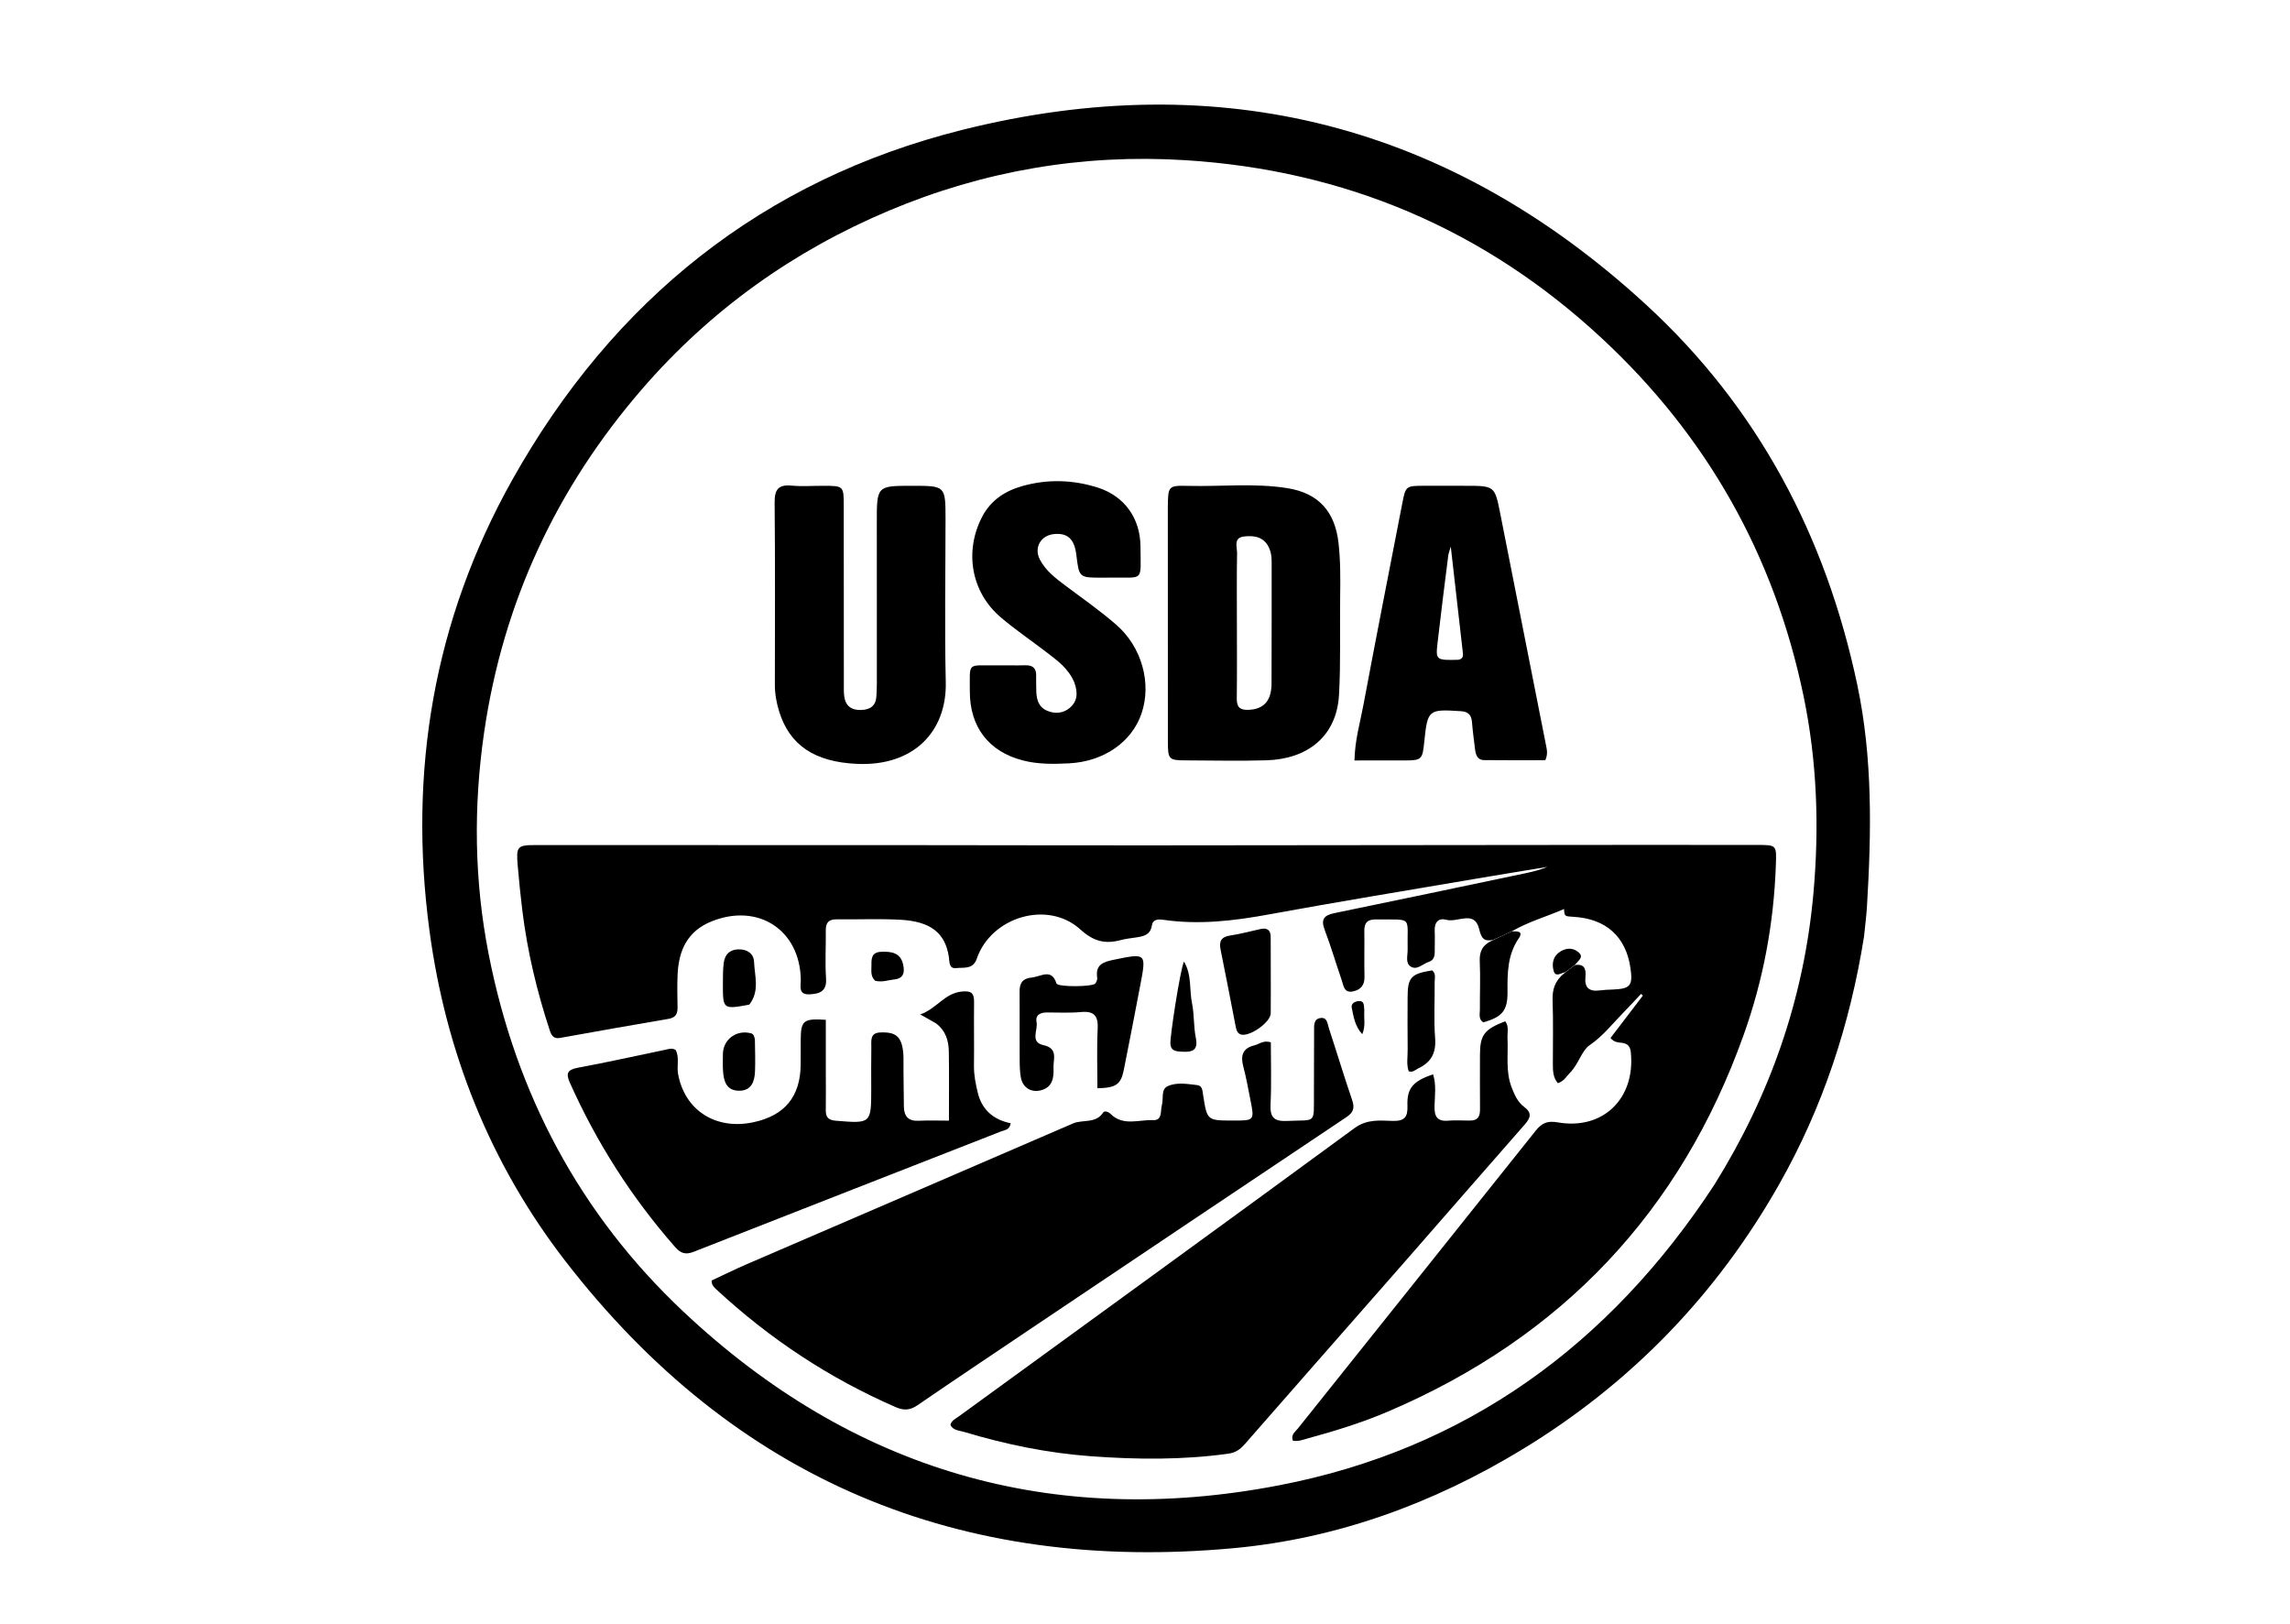
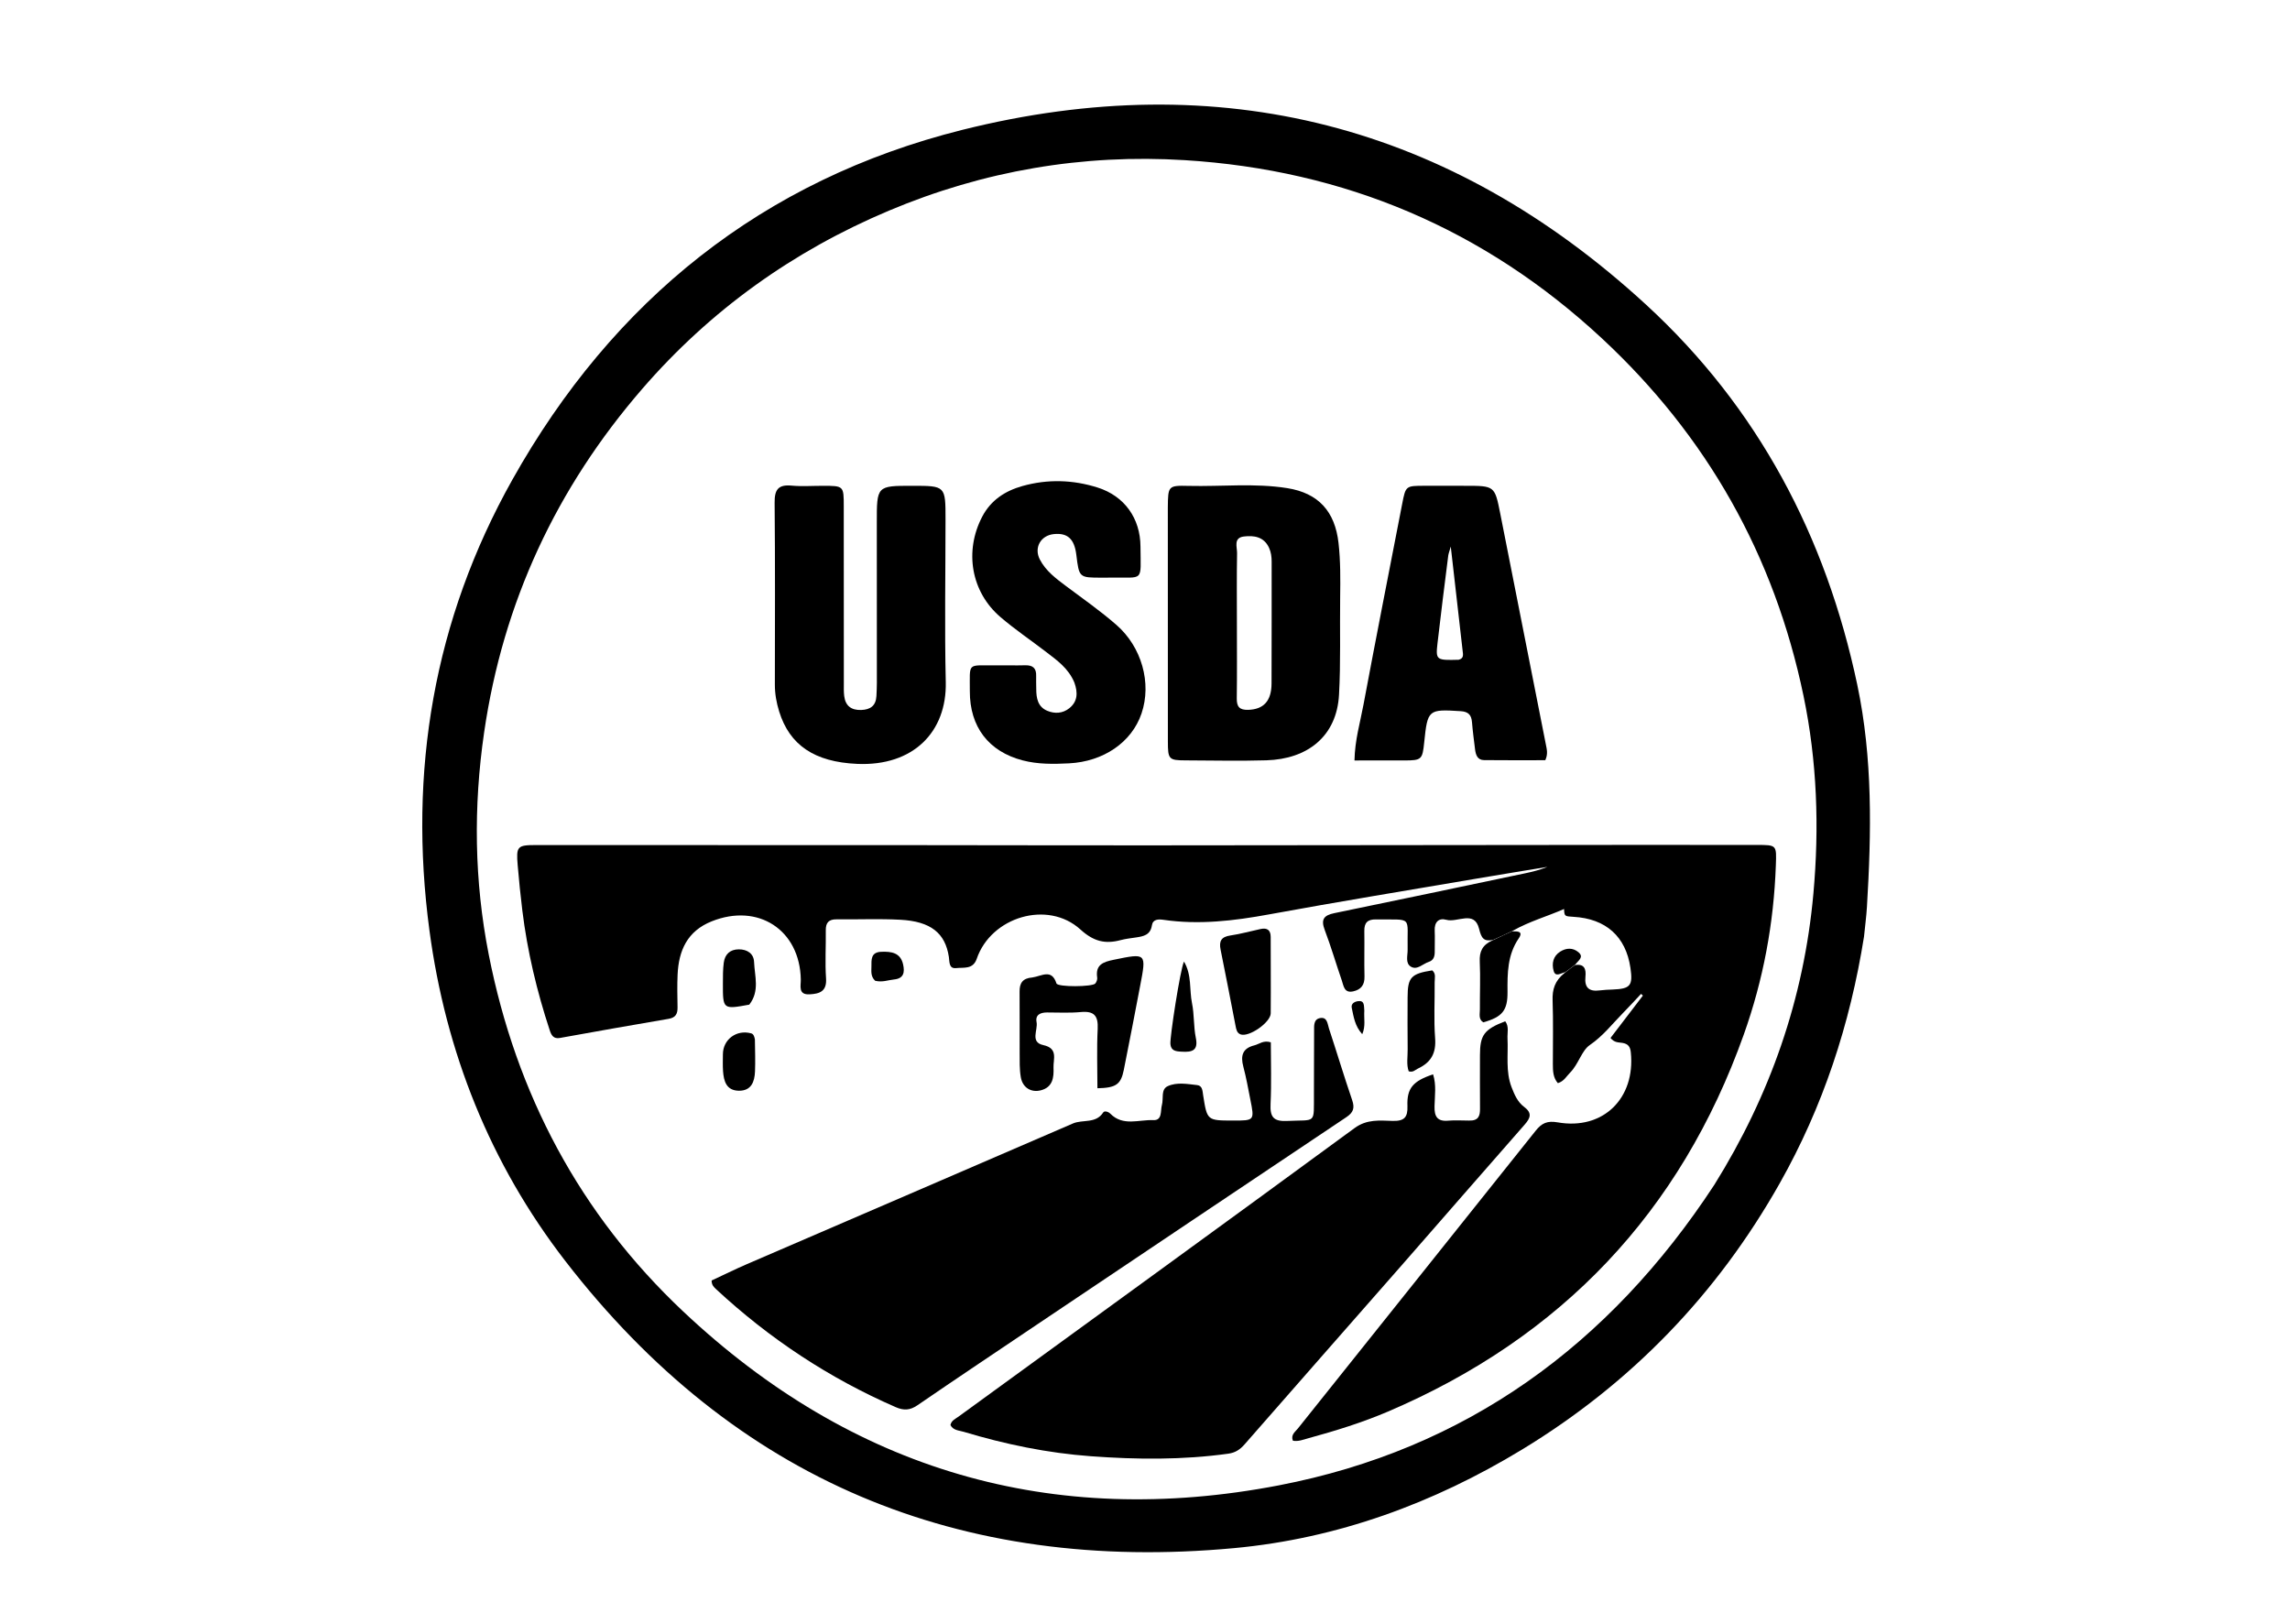
<svg xmlns="http://www.w3.org/2000/svg" xml:space="preserve" viewBox="0 0 880 624" width="100%" y="0px" x="0px" id="Layer_1" version="1.1">
  <path d="M716.304,359.938   C710.927,393.711 700.528,425.32 683.89,454.771   C659.78,497.449 626.799,531.594 584.908,557.044   C550.829,577.747 513.905,591.245 474.309,594.929   C368.896,604.737 282.331,568.851 217.214,484.568   C188.32,447.169 171.274,404.293 165.024,357.543   C156.865,296.51 166.637,238.291 196.889,184.349   C235.557,115.4 293.12,69.091 369.808,49.904   C468.797,25.138 557.234,47.84 632.582,117.109   C675.56,156.619 701.665,206.097 713.711,263.149   C719.688,291.459 719.147,319.984 717.422,348.59   C717.203,352.234 716.7,355.861 716.304,359.938  M658.782,455.312   C680.197,420.976 693.216,383.799 696.851,343.399   C699.146,317.884 698.279,292.536 693.056,267.426   C681.818,213.405 655.932,167.536 615.548,130.007   C570.389,88.042 516.673,65.352 455.324,61.549   C416.077,59.116 378.002,65.616 341.608,80.949   C304.743,96.48 272.974,119.207 246.818,149.418   C213.866,187.478 193.333,231.389 186.048,281.405   C181.881,310.007 182.235,338.484 187.803,366.792   C198.331,420.322 222.764,466.539 262.573,504.022   C327.413,565.074 404.323,587.564 491.432,570.813   C563.245,557.003 618.394,516.97 658.782,455.312  z" stroke="none" opacity="1" fill="#000000" />
  <path d="M605.222,370.876   C608.876,370.264 609.551,372.474 609.253,375.327   C608.813,379.536 610.639,381.157 614.738,380.608   C616.382,380.388 618.051,380.338 619.712,380.271   C626.545,379.993 627.542,378.789 626.542,371.951   C624.783,359.921 617.138,353.055 604.699,352.335   C601.19,352.132 601.19,352.132 601.026,349.322   C594.611,352.171 587.832,353.999 581.246,357.737   C578.41,359.123 576.031,360.18 573.651,361.238   C570.157,361.867 569.278,360.561 568.378,356.922   C566.576,349.638 560.071,354.669 555.816,353.474   C552.854,352.642 551.164,354.378 551.325,357.673   C551.456,360.333 551.307,363.005 551.339,365.67   C551.36,367.478 550.954,369.024 549.044,369.645   C546.754,370.39 544.573,372.94 542.172,371.483   C539.949,370.135 540.971,367.202 540.925,364.951   C540.65,351.677 543.273,353.54 528.743,353.327   C525.523,353.28 524.23,354.609 524.283,357.78   C524.38,363.611 524.196,369.447 524.347,375.275   C524.43,378.51 523.014,380.309 519.998,380.977   C516.519,381.748 516.339,378.853 515.624,376.783   C513.398,370.33 511.489,363.761 509.065,357.387   C507.526,353.34 508.708,351.749 512.742,350.921   C537.179,345.904 561.587,340.749 586.002,335.623   C588.921,335.011 591.817,334.291 594.638,333.139   C585.694,334.618 576.743,336.06 567.806,337.583   C541.093,342.138 514.344,346.5 487.693,351.393   C474.177,353.875 460.746,355.475 447.055,353.474   C445.191,353.202 443.024,353.216 442.658,355.601   C442.09,359.309 439.452,359.825 436.555,360.254   C434.581,360.546 432.579,360.766 430.659,361.277   C424.684,362.868 420.265,361.817 415.184,357.198   C402.628,345.782 380.851,352.34 375.338,368.461   C373.912,372.63 370.326,371.714 367.47,372.033   C364.586,372.356 364.923,369.702 364.631,367.755   C363.251,358.583 357.686,354.078 345.963,353.453   C337.82,353.02 329.637,353.388 321.473,353.297   C318.481,353.264 317.293,354.568 317.334,357.516   C317.419,363.68 317.008,369.869 317.434,376.004   C317.785,381.055 314.873,381.918 311.111,382.118   C306.614,382.357 307.775,378.828 307.732,376.442   C307.391,357.36 291.345,346.907 273.465,354.072   C264.113,357.819 260.797,365.273 260.384,374.578   C260.2,378.736 260.293,382.909 260.365,387.074   C260.409,389.567 259.702,391.068 256.906,391.541   C242.974,393.895 229.066,396.39 215.159,398.885   C212.711,399.323 211.878,397.839 211.267,395.986   C206.309,380.947 202.649,365.605 200.718,349.877   C200.01,344.105 199.432,338.313 198.937,332.518   C198.316,325.244 198.786,324.753 205.955,324.752   C254.112,324.752 302.268,324.76 350.425,324.783   C380.585,324.798 410.745,324.887 440.905,324.87   C503.2,324.834 565.495,324.745 627.79,324.688   C643.571,324.674 659.352,324.689 675.133,324.706   C682.835,324.715 682.696,324.727 682.421,332.566   C681.639,354.855 677.577,376.575 670.121,397.52   C645.824,465.784 600.035,513.964 533.458,542.423   C523.495,546.681 513.149,549.874 502.704,552.73   C500.82,553.245 498.953,554.031 496.838,553.666   C495.916,551.403 497.729,550.244 498.762,548.95   C529.212,510.798 559.726,472.697 590.142,434.518   C592.473,431.592 594.614,430.618 598.578,431.317   C615.986,434.392 628.508,422.139 626.687,404.408   C626.458,402.179 625.607,401.143 623.448,400.775   C622.048,400.536 620.41,400.772 618.888,398.888   C622.97,393.545 627.15,388.073 631.33,382.601   C631.096,382.382 630.863,382.163 630.629,381.944   C628.328,384.386 626.07,386.871 623.717,389.263   C619.569,393.477 616.036,398.119 610.916,401.614   C607.779,403.755 606.547,409.061 603.349,412.215   C601.956,413.589 601.06,415.511 598.654,416.25   C596.812,414.158 596.736,411.565 596.733,408.949   C596.727,400.784 596.915,392.613 596.633,384.457   C596.489,380.294 597.441,376.94 601.227,373.912   C602.864,372.592 604.043,371.734 605.222,370.876  z" stroke="none" opacity="1" fill="#000000" />
  <path d="M398.782,508.823   C383.147,519.345 367.77,529.606 352.522,540.056   C349.685,542 347.276,542.098 344.229,540.771   C318.624,529.622 295.679,514.453 275.228,495.471   C274.373,494.678 273.473,493.903 273.456,492.095   C277.863,490.043 282.417,487.786 287.078,485.775   C328.808,467.76 370.57,449.819 412.28,431.756   C416.082,430.109 421.087,431.928 423.946,427.508   C424.439,426.746 425.954,427.253 426.667,427.976   C431.551,432.931 437.659,430.211 443.203,430.462   C446.74,430.622 445.882,426.827 446.494,424.661   C447.192,422.188 445.999,418.67 448.732,417.409   C452.226,415.798 456.274,416.575 460.053,416.997   C462.107,417.226 462.088,419.263 462.351,420.935   C463.87,430.605 463.89,430.602 473.766,430.624   C482.077,430.642 482.095,430.639 480.484,422.571   C479.638,418.337 478.894,414.07 477.783,409.903   C476.664,405.705 477.448,402.863 482.044,401.716   C483.918,401.248 485.516,399.65 488.353,400.557   C488.353,408.328 488.63,416.3 488.251,424.242   C488.017,429.168 489.292,431.027 494.57,430.775   C506.005,430.229 504.84,432.249 504.918,420.202   C504.97,412.206 504.918,404.209 504.982,396.213   C504.998,394.263 504.705,391.744 507.24,391.249   C510.083,390.695 510.123,393.512 510.69,395.231   C513.713,404.39 516.479,413.636 519.605,422.759   C520.658,425.834 520.069,427.523 517.353,429.339   C477.889,455.707 438.495,482.179 398.782,508.823  z" stroke="none" opacity="1" fill="#000000" />
  <path d="M564.542,430.629   C568.246,430.746 568.76,428.704 568.739,426.053   C568.684,419.225 568.72,412.396 568.719,405.567   C568.719,397.767 570.282,395.61 578.426,392.463   C579.969,394.473 579.192,396.868 579.304,399.062   C579.625,405.339 578.513,411.713 580.879,417.845   C581.978,420.693 583.21,423.524 585.644,425.331   C588.881,427.735 588.134,429.636 585.868,432.213   C570.255,449.967 554.771,467.834 539.189,485.616   C518.891,508.781 498.516,531.879 478.256,555.077   C476.501,557.086 474.695,558.267 472.022,558.64   C454.455,561.09 436.846,560.914 419.222,559.625   C402.57,558.407 386.307,555.05 370.338,550.241   C368.511,549.691 366.303,549.716 365.24,547.648   C365.583,545.889 367.1,545.297 368.271,544.445   C419.034,507.506 469.867,470.664 520.495,433.541   C525.324,430.001 530.194,430.626 535.178,430.759   C539.604,430.878 541.018,429.41 540.851,425.03   C540.588,418.159 543.015,415.426 550.707,412.866   C552.001,416.914 551.357,421.07 551.259,425.11   C551.161,429.114 552.335,431.063 556.607,430.664   C559.084,430.433 561.6,430.631 564.542,430.629  z" stroke="none" opacity="1" fill="#000000" />
-   <path d="M359.71,393.296   C357.864,392.21 356.299,391.34 353.625,389.855   C359.97,387.608 362.932,381.75 369.509,381.055   C373.181,380.666 374.358,381.565 374.315,385.1   C374.218,393.262 374.376,401.427 374.277,409.59   C374.233,413.138 374.922,416.548 375.739,419.931   C377.337,426.551 381.839,430.326 388.39,431.666   C388,434.273 386.032,434.271 384.637,434.818   C345.267,450.246 305.87,465.606 266.519,481.08   C263.527,482.256 261.59,481.671 259.555,479.359   C242.799,460.333 229.338,439.217 218.991,416.082   C217.473,412.688 217.88,411.108 221.936,410.355   C233.21,408.262 244.408,405.761 255.637,403.427   C256.918,403.161 258.205,402.596 259.66,403.518   C261.145,406.351 260.018,409.609 260.57,412.687   C263.081,426.692 275.059,434.394 289.584,431.26   C301.615,428.664 307.562,421.395 307.687,409.104   C307.719,405.939 307.694,402.773 307.704,399.608   C307.727,392.216 308.756,391.321 317.34,391.91   C317.34,398.615 317.338,405.394 317.341,412.173   C317.343,417.005 317.414,421.837 317.334,426.667   C317.29,429.355 318.346,430.453 321.123,430.681   C334.801,431.806 334.794,431.873 334.796,418.145   C334.796,412.98 334.734,407.815 334.833,402.652   C334.882,400.12 334.145,396.915 338.3,396.767   C341.971,396.637 345.302,397.004 346.547,401.431   C347.476,404.733 347.125,408.045 347.19,411.358   C347.283,416.021 347.242,420.687 347.346,425.35   C347.426,428.918 349.009,430.889 352.92,430.702   C356.86,430.513 360.816,430.66 364.654,430.66   C364.654,421.366 364.753,412.738 364.611,404.114   C364.544,400.033 363.503,396.187 359.71,393.296  z" stroke="none" opacity="1" fill="#000000" />
  <path d="M448.773,195.079   C448.859,186.701 448.862,186.536 456.795,186.726   C469.424,187.029 482.109,185.589 494.676,187.589   C506.687,189.501 512.997,196.579 514.361,208.626   C515.152,215.605 515.086,222.582 514.994,229.562   C514.831,242.037 515.244,254.503 514.557,266.991   C513.677,282.99 502.43,291.714 486.673,292.18   C476.36,292.486 466.029,292.25 455.707,292.209   C449.125,292.183 448.798,291.842 448.793,284.976   C448.773,255.173 448.777,225.37 448.773,195.079  M475.317,240.5   C475.316,249.803 475.399,259.107 475.267,268.408   C475.222,271.613 476.345,272.879 479.614,272.79   C485.504,272.629 488.593,269.471 488.628,262.711   C488.707,247.096 488.646,231.48 488.67,215.865   C488.673,214.007 488.446,212.22 487.673,210.527   C485.724,206.26 481.893,205.705 477.993,206.175   C473.889,206.669 475.423,210.248 475.381,212.589   C475.218,221.557 475.316,230.529 475.317,240.5  z" stroke="none" opacity="1" fill="#000000" />
  <path d="M336.941,201.01   C336.917,186.691 336.917,186.691 350.543,186.692   C363.347,186.694 363.35,186.694 363.347,199.624   C363.343,220.452 362.962,241.288 363.439,262.105   C363.878,281.253 350.959,294.495 329.426,293.559   C312.858,292.838 303.41,286.254 299.424,273.442   C298.385,270.102 297.763,266.672 297.765,263.138   C297.784,239.811 297.895,216.483 297.672,193.158   C297.624,188.16 299.07,186.143 304.191,186.62   C308.156,186.988 312.182,186.691 316.181,186.695   C324.216,186.702 324.234,186.703 324.24,194.524   C324.257,217.184 324.256,239.845 324.271,262.505   C324.272,264.17 324.206,265.853 324.412,267.497   C324.886,271.272 327.131,272.961 330.927,272.842   C334.482,272.73 336.603,271.19 336.792,267.483   C336.877,265.82 336.959,264.155 336.96,262.491   C336.963,242.163 336.951,221.835 336.941,201.01  z" stroke="none" opacity="1" fill="#000000" />
  <path d="M562.967,186.689   C574.355,186.694 574.394,186.686 576.504,197.315   C582.384,226.932 588.238,256.554 594.061,286.183   C594.404,287.927 594.918,289.746 593.827,292.143   C586.133,292.143 578.201,292.202 570.272,292.108   C567.724,292.078 567.09,290.049 566.831,287.949   C566.404,284.489 565.937,281.03 565.658,277.557   C565.435,274.778 564.298,273.49 561.325,273.3   C548.859,272.506 548.582,272.666 547.295,285.268   C546.619,291.887 546.278,292.217 539.74,292.238   C533.472,292.259 527.205,292.243 520.497,292.243   C520.655,284.41 522.666,277.706 523.931,270.934   C528.749,245.155 533.834,219.426 538.823,193.678   C540.178,186.688 540.186,186.687 547.492,186.684   C552.485,186.682 557.479,186.687 562.967,186.689  M560.564,253.542   C562.626,252.984 562.224,251.503 562.043,249.949   C560.541,237.044 559.097,224.132 557.501,210.043   C556.95,211.997 556.624,212.768 556.524,213.568   C555.123,224.766 553.678,235.959 552.406,247.172   C551.669,253.674 551.91,253.785 560.564,253.542  z" stroke="none" opacity="1" fill="#000000" />
  <path d="M412.856,262.292   C410.546,256.761 406.115,253.695 401.896,250.456   C396.087,245.996 389.988,241.882 384.437,237.126   C373.141,227.449 370.514,211.787 377.443,198.554   C380.778,192.185 386.272,188.646 392.875,186.786   C402.555,184.06 412.328,184.341 421.881,187.39   C432.069,190.641 438.2,199.13 438.262,210.031   C438.343,223.922 439.751,221.775 426.897,221.979   C425.731,221.997 424.565,221.992 423.399,221.993   C414.679,221.995 414.679,221.995 413.609,213.209   C412.869,207.133 410.27,204.726 405.007,205.243   C399.923,205.742 397.235,210.471 399.593,215.015   C401.887,219.434 405.825,222.361 409.685,225.245   C416.22,230.127 422.901,234.804 429.058,240.185   C438.684,248.598 442.662,262.472 438.657,274.207   C434.879,285.279 424.049,292.674 410.811,293.35   C404.815,293.656 398.854,293.741 392.987,292.213   C379.924,288.812 372.639,279.335 372.686,265.601   C372.725,254.299 371.475,255.809 382.465,255.685   C386.295,255.642 390.129,255.776 393.957,255.667   C396.908,255.582 398.289,256.807 398.172,259.784   C398.108,261.447 398.219,263.115 398.213,264.78   C398.201,268.287 398.821,271.629 402.407,273.141   C405.277,274.351 408.362,274.219 410.928,272.155   C414.107,269.599 414.268,266.245 412.856,262.292  z" stroke="none" opacity="1" fill="#000000" />
  <path d="M396.686,375.64   C400.357,375.108 404.126,372.169 405.972,377.921   C406.444,379.391 419.82,379.266 420.897,377.959   C421.374,377.38 421.737,376.408 421.629,375.693   C420.867,370.657 424.059,369.641 427.994,368.833   C440.581,366.247 440.575,366.172 438.13,378.893   C436.06,389.66 434.019,400.433 431.851,411.18   C430.725,416.767 428.852,418.063 421.716,418.21   C421.716,410.608 421.432,402.988 421.816,395.401   C422.071,390.337 420.417,388.451 415.322,388.927   C411.03,389.328 406.676,389.082 402.349,389.084   C399.823,389.085 397.785,389.978 398.332,392.788   C398.922,395.821 395.746,400.515 400.921,401.628   C406.739,402.879 404.709,407.058 404.844,410.291   C404.999,413.995 404.602,417.811 399.97,419.002   C396.258,419.956 392.967,418.004 392.273,413.956   C391.745,410.873 391.852,407.666 391.833,404.514   C391.786,396.691 391.884,388.868 391.809,381.046   C391.779,377.872 392.922,375.922 396.686,375.64  z" stroke="none" opacity="1" fill="#000000" />
  <path d="M488.33,373.003   C488.33,378.81 488.372,384.119 488.311,389.427   C488.271,392.938 479.846,398.77 476.661,397.488   C475.279,396.932 475.049,395.505 474.792,394.187   C472.891,384.439 471.035,374.683 469.05,364.952   C468.379,361.666 469.312,360.012 472.806,359.502   C476.73,358.929 480.576,357.832 484.465,357.004   C486.941,356.476 488.3,357.422 488.299,360.063   C488.298,364.21 488.318,368.357 488.33,373.003  z" stroke="none" opacity="1" fill="#000000" />
  <path d="M544.827,410.676   C543.669,411.275 542.982,412.183 541.337,411.697   C540.4,409.091 540.973,406.109 540.936,403.222   C540.851,396.572 540.896,389.92 540.912,383.269   C540.931,375.595 542.208,374.197 550.361,372.91   C551.92,374.151 551.292,375.944 551.309,377.496   C551.388,384.645 550.943,391.826 551.485,398.935   C551.911,404.534 550.109,408.21 544.827,410.676  z" stroke="none" opacity="1" fill="#000000" />
  <path d="M573.41,361.443   C576.031,360.18 578.41,359.123 580.977,357.921   C582.979,357.904 585.577,357.736 583.588,360.652   C579.283,366.963 579.245,374.031 579.308,381.201   C579.371,388.324 577.308,390.843 569.978,392.882   C568.071,391.646 568.706,389.662 568.693,387.943   C568.647,381.805 568.935,375.655 568.644,369.531   C568.461,365.694 569.664,363.133 573.41,361.443  z" stroke="none" opacity="1" fill="#000000" />
  <path d="M287.931,386.082   C277.789,387.936 277.769,387.936 277.798,377.889   C277.805,375.233 277.78,372.55 278.134,369.928   C278.564,366.736 280.535,364.847 283.884,364.829   C287.158,364.812 289.652,366.461 289.777,369.702   C289.988,375.139 292.031,380.839 287.931,386.082  z" stroke="none" opacity="1" fill="#000000" />
  <path d="M290.092,399.437   C290.153,403.855 290.297,407.828 290.133,411.788   C289.969,415.736 288.694,419.214 283.932,419.162   C279.154,419.111 278.121,415.514 277.849,411.63   C277.699,409.491 277.792,407.334 277.796,405.184   C277.806,399.467 283.005,395.581 288.638,397.106   C289.525,397.346 289.843,398.156 290.092,399.437  z" stroke="none" opacity="1" fill="#000000" />
  <path d="M454.038,404.15   C451.651,404.046 449.997,403.727 449.762,401.217   C449.518,398.623 453.513,372.68 454.978,369.523   C458.051,374.698 456.997,380.336 458.059,385.494   C458.958,389.859 458.637,394.476 459.53,398.843   C460.493,403.555 458.331,404.453 454.038,404.15  z" stroke="none" opacity="1" fill="#000000" />
  <path d="M336.285,376.898   C334.513,375.16 334.869,373.264 334.87,371.474   C334.871,368.805 334.617,365.943 338.6,365.774   C342.531,365.606 346.081,366.09 347.067,370.718   C347.673,373.561 347.388,376.031 343.551,376.407   C341.263,376.632 339.05,377.591 336.285,376.898  z" stroke="none" opacity="1" fill="#000000" />
  <path d="M605.394,370.626   C604.043,371.734 602.864,372.592 601.443,373.61   C599.716,374.017 597.729,375.595 597.035,373.115   C596.238,370.265 596.817,367.422 599.585,365.687   C601.872,364.254 604.389,364.117 606.538,365.912   C608.809,367.808 606.57,369.026 605.394,370.626  z" stroke="none" opacity="1" fill="#000000" />
  <path d="M524.277,388.41   C524.068,391.498 524.851,394.275 523.484,397.442   C520.617,394.259 520.171,390.703 519.45,387.322   C519.114,385.745 520.437,384.943 521.817,384.748   C524.424,384.381 524.096,386.413 524.277,388.41  z" stroke="none" opacity="1" fill="#000000" />
</svg>